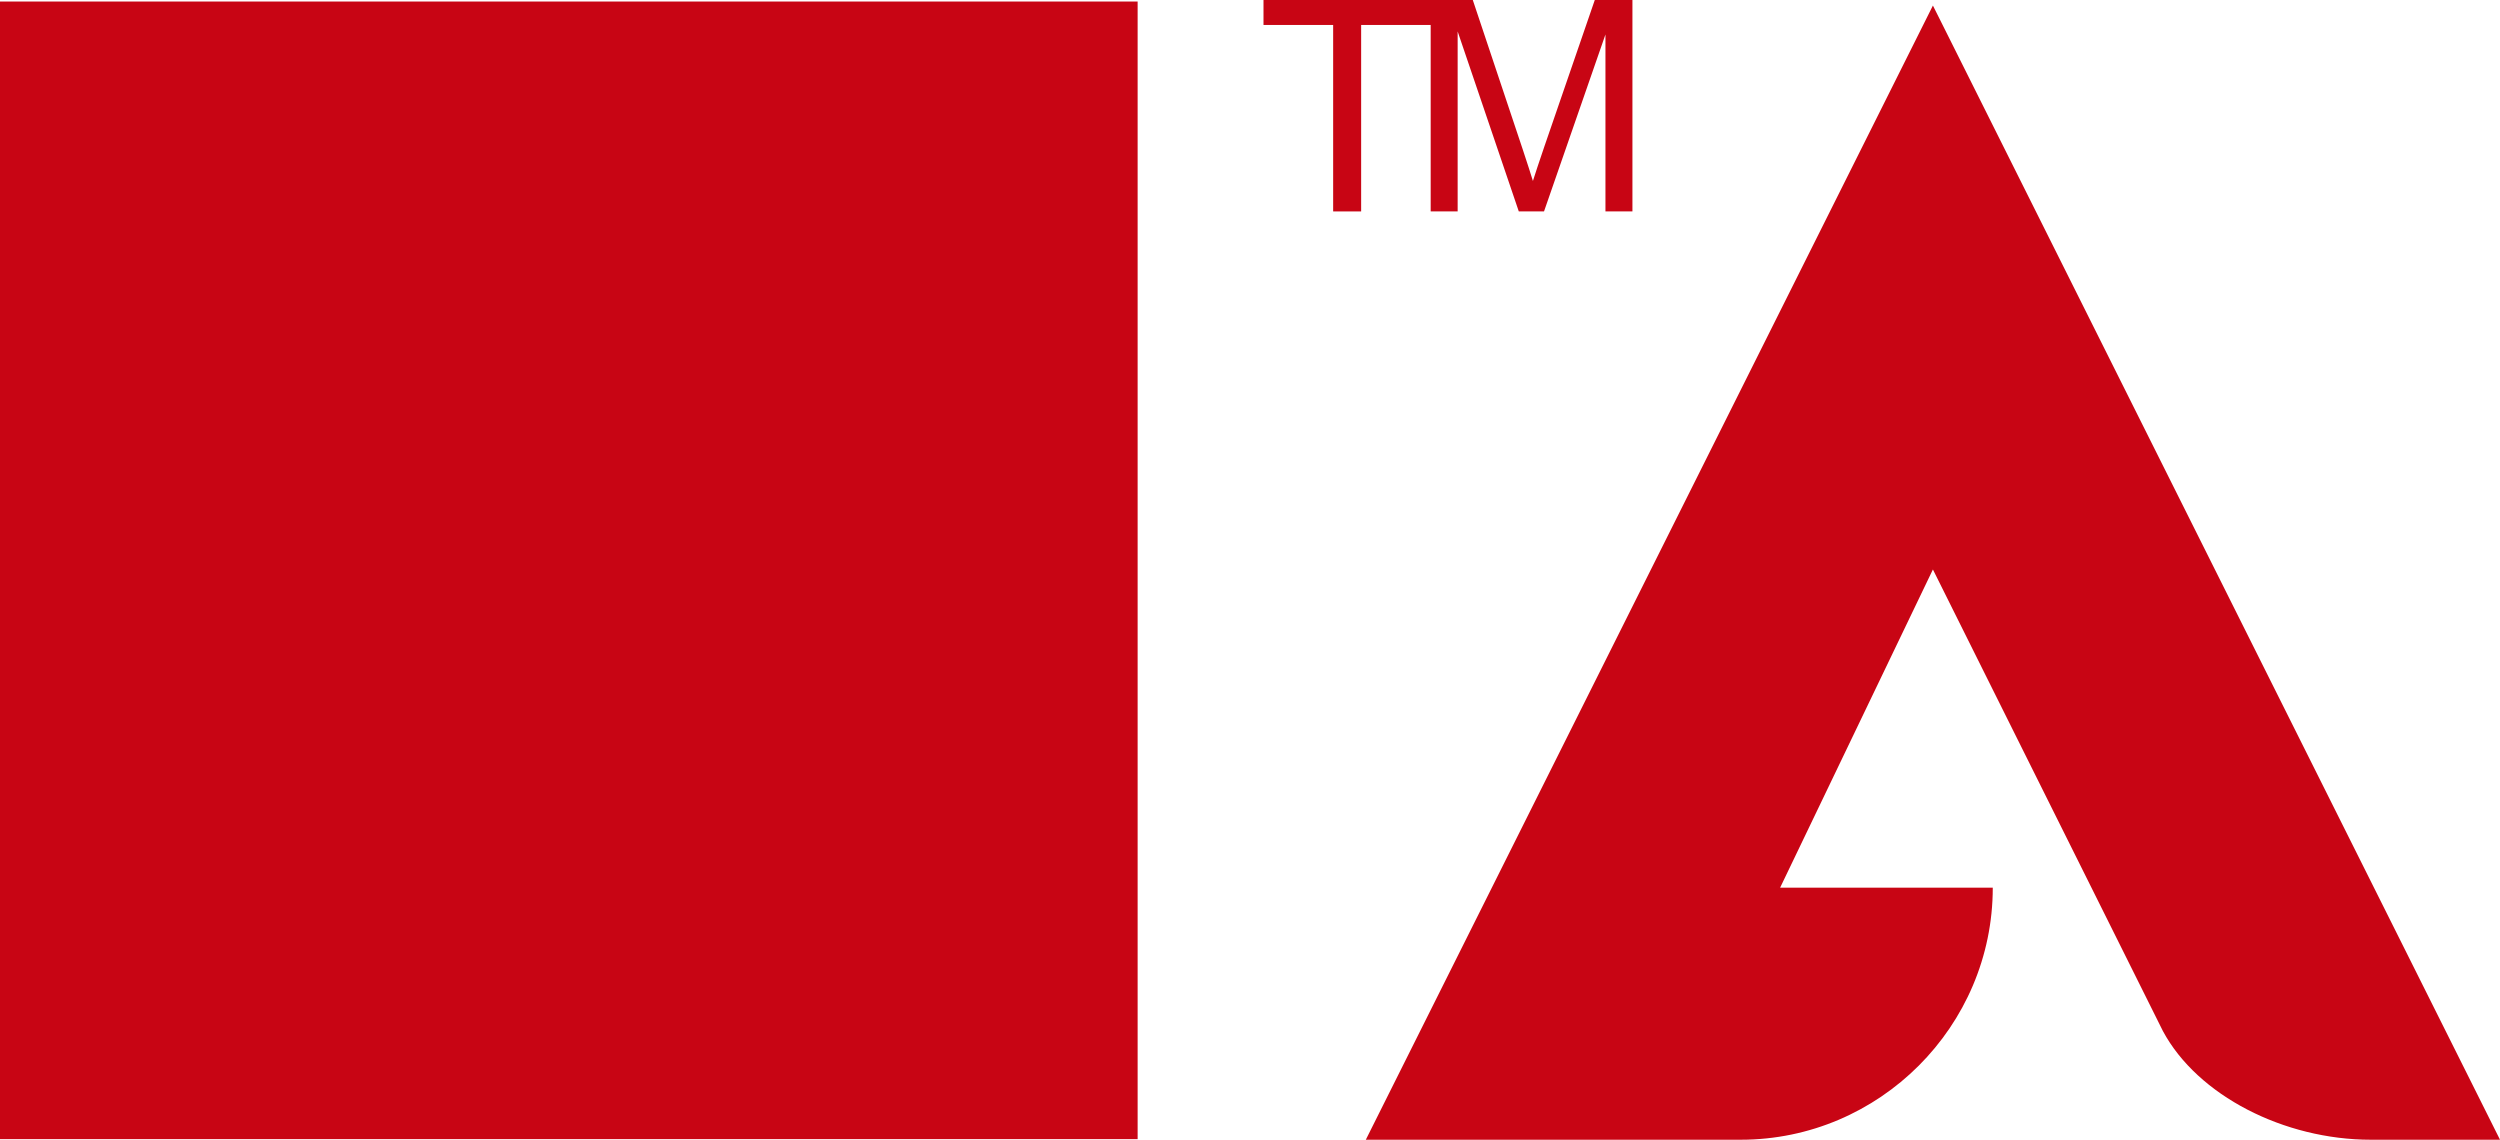
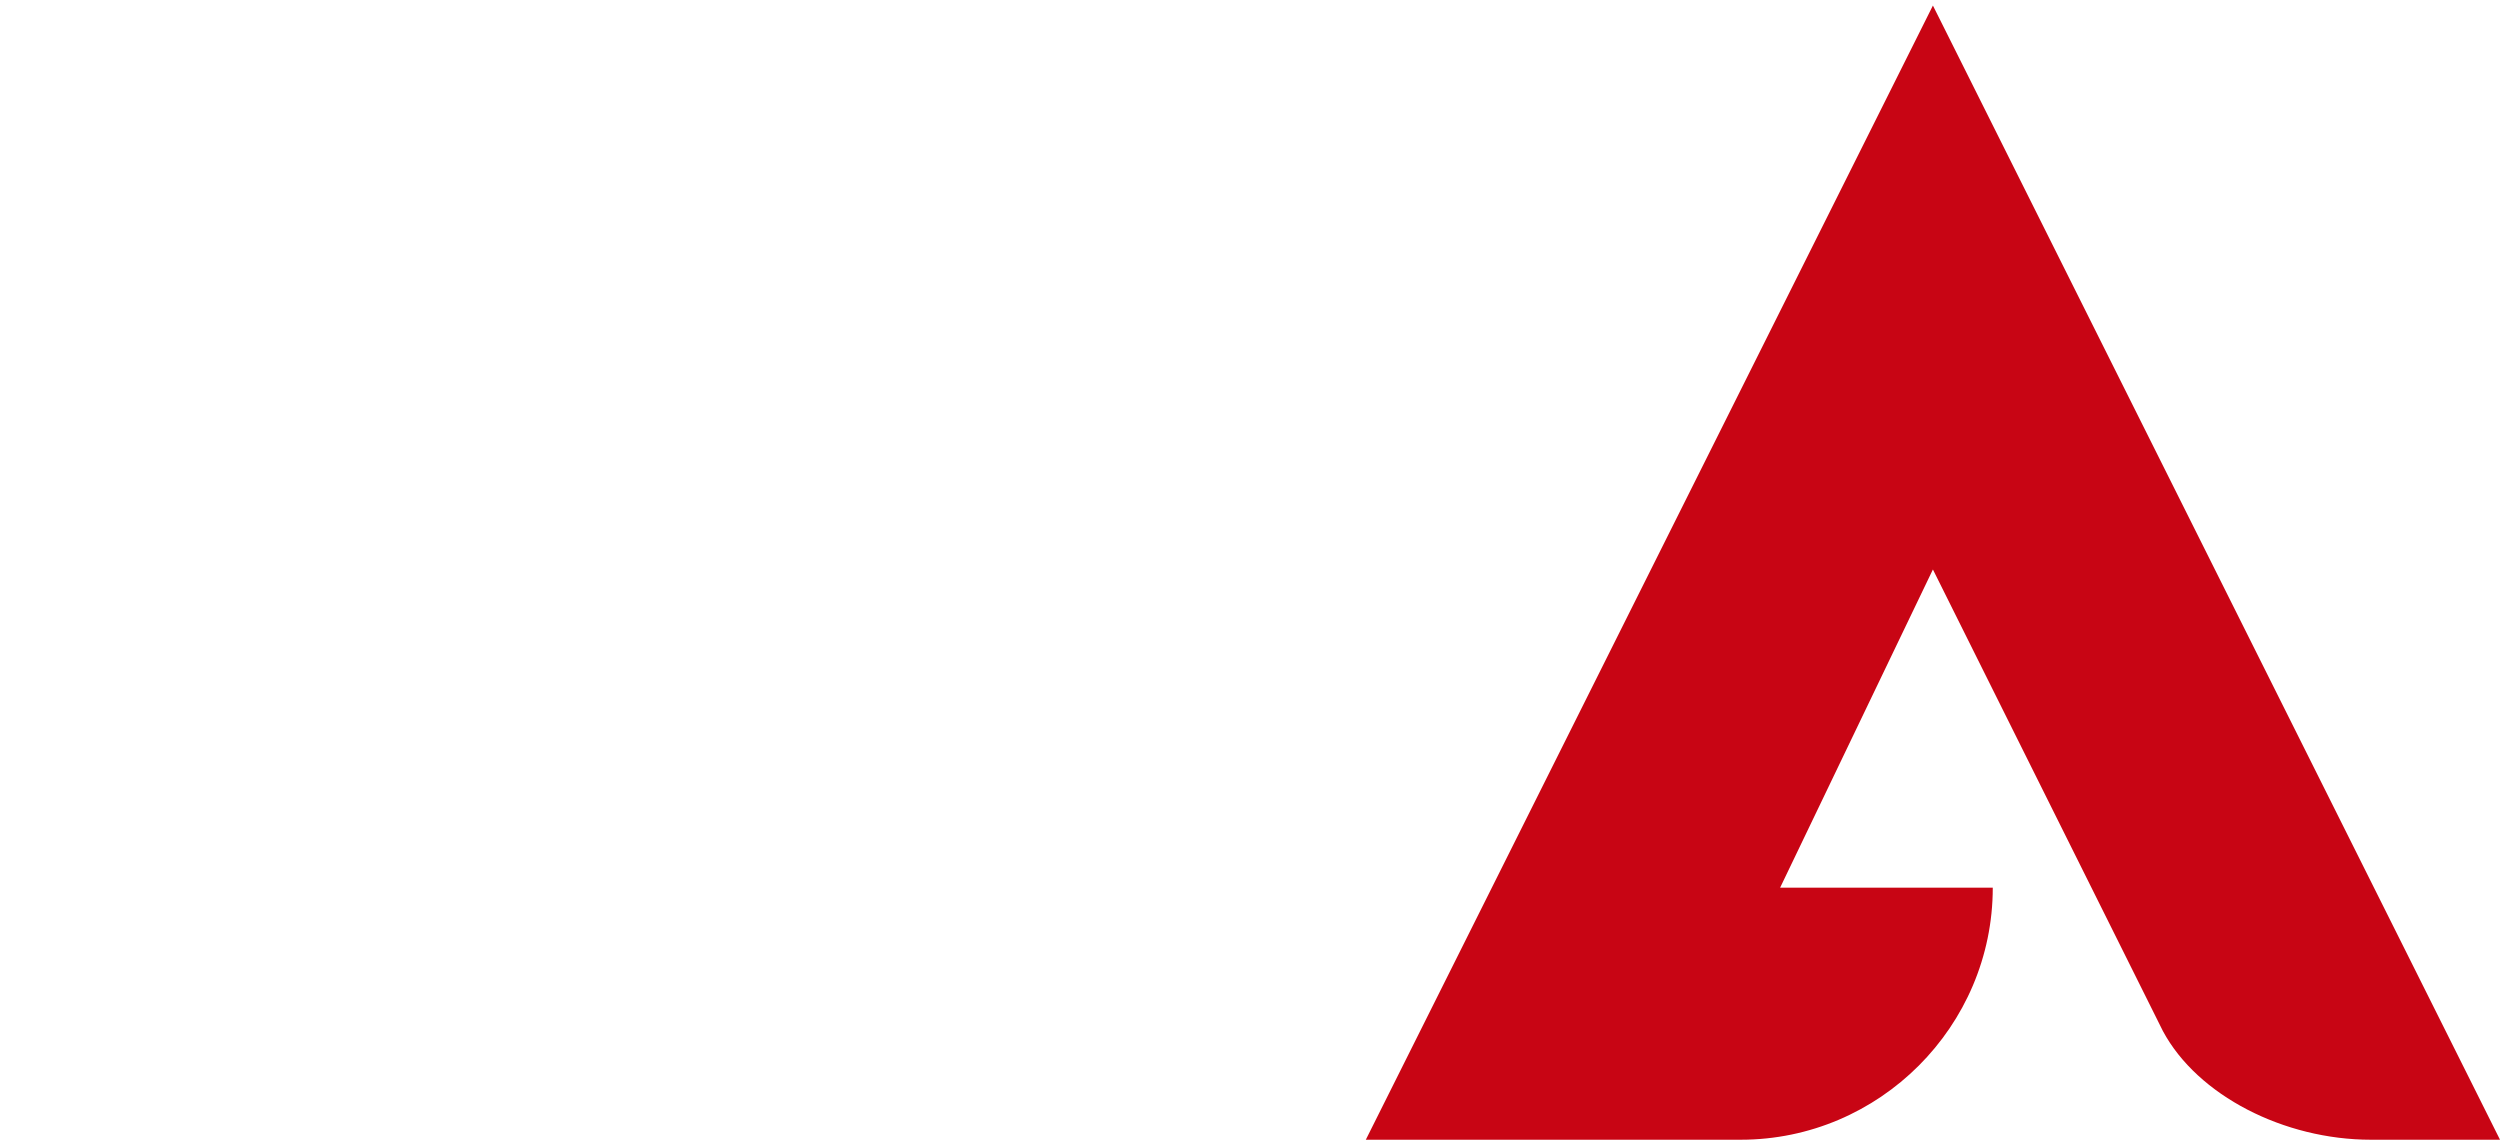
<svg xmlns="http://www.w3.org/2000/svg" version="1.1" width="101.571" height="46.305">
  <g transform="translate(-173.648,-358.573)">
    <g transform="translate(-8,0)">
      <path d="m 260.179,358.798 -23.04,46.08 15.232,0 c 5.632,0 10.24,-4.608 10.24,-10.24 l -8.64,0 6.208,-12.928 9.344,18.752 c 1.408,2.624 4.928,4.416 8.448,4.416 l 5.248,0 -23.04,-46.08" id="Anchor_A" style="font-size:64px;font-variant:normal;font-weight:bold;font-stretch:normal;fill:#c80514;fill-opacity:1;font-family:Magmawave Caps;" />
    </g>
-     <rect width="46.22" height="46.22" x="173.648" y="358.635" id="Anchor_Left" style="fill:#c80514;fill-opacity:1" />
    <g transform="translate(-278,0)">
-       <path d="m 505.812,367.163 0,-7.576 -2.83,0 0,-1.014 6.809,0 0,1.014 -2.842,0 0,7.576 -1.137,0" id="Trademark_T" style="font-size:12px;font-variant:normal;font-stretch:normal;letter-spacing:-1.2px;fill:#c80514;fill-opacity:1;font-family:Arial;" />
-       <path d="m 509.774,367.163 0,-8.59 1.711,0 2.033,6.082 c 0.188,0.566 0.324,0.99 0.41,1.271 0.098,-0.312 0.25,-0.771 0.457,-1.377 l 2.057,-5.977 1.529,0 0,8.59 -1.096,0 0,-7.189 -2.496,7.189 -1.025,0 -2.484,-7.312 0,7.312 -1.096,0" id="Trademark_M" style="font-size:12px;font-variant:normal;font-stretch:normal;letter-spacing:-1.2px;fill:#c80514;fill-opacity:1;font-family:Arial;" />
-     </g>
+       </g>
  </g>
</svg>